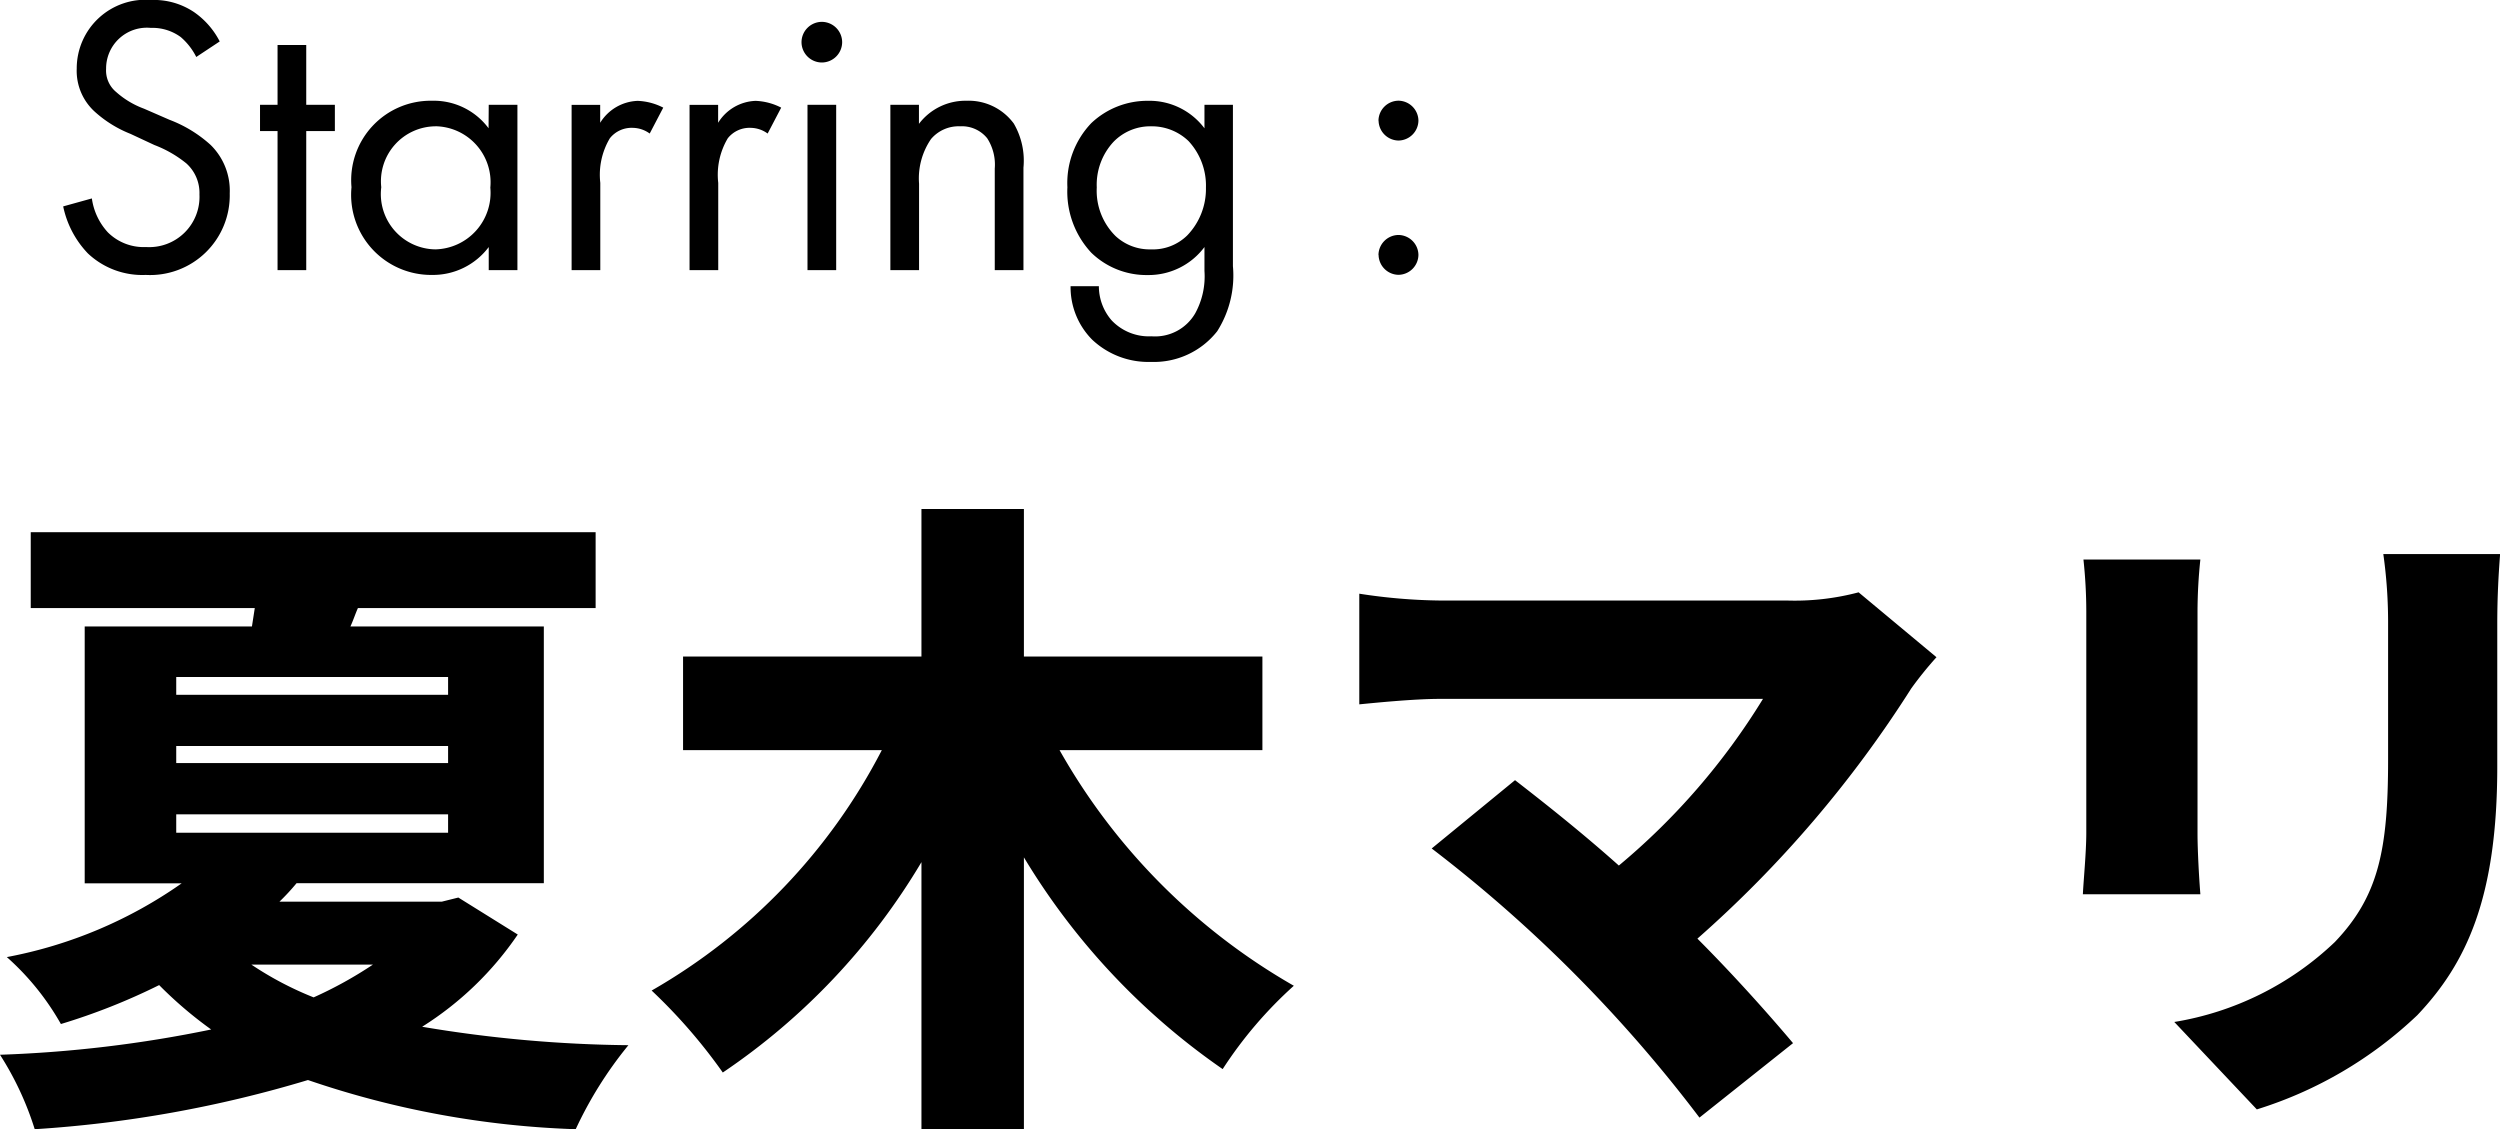
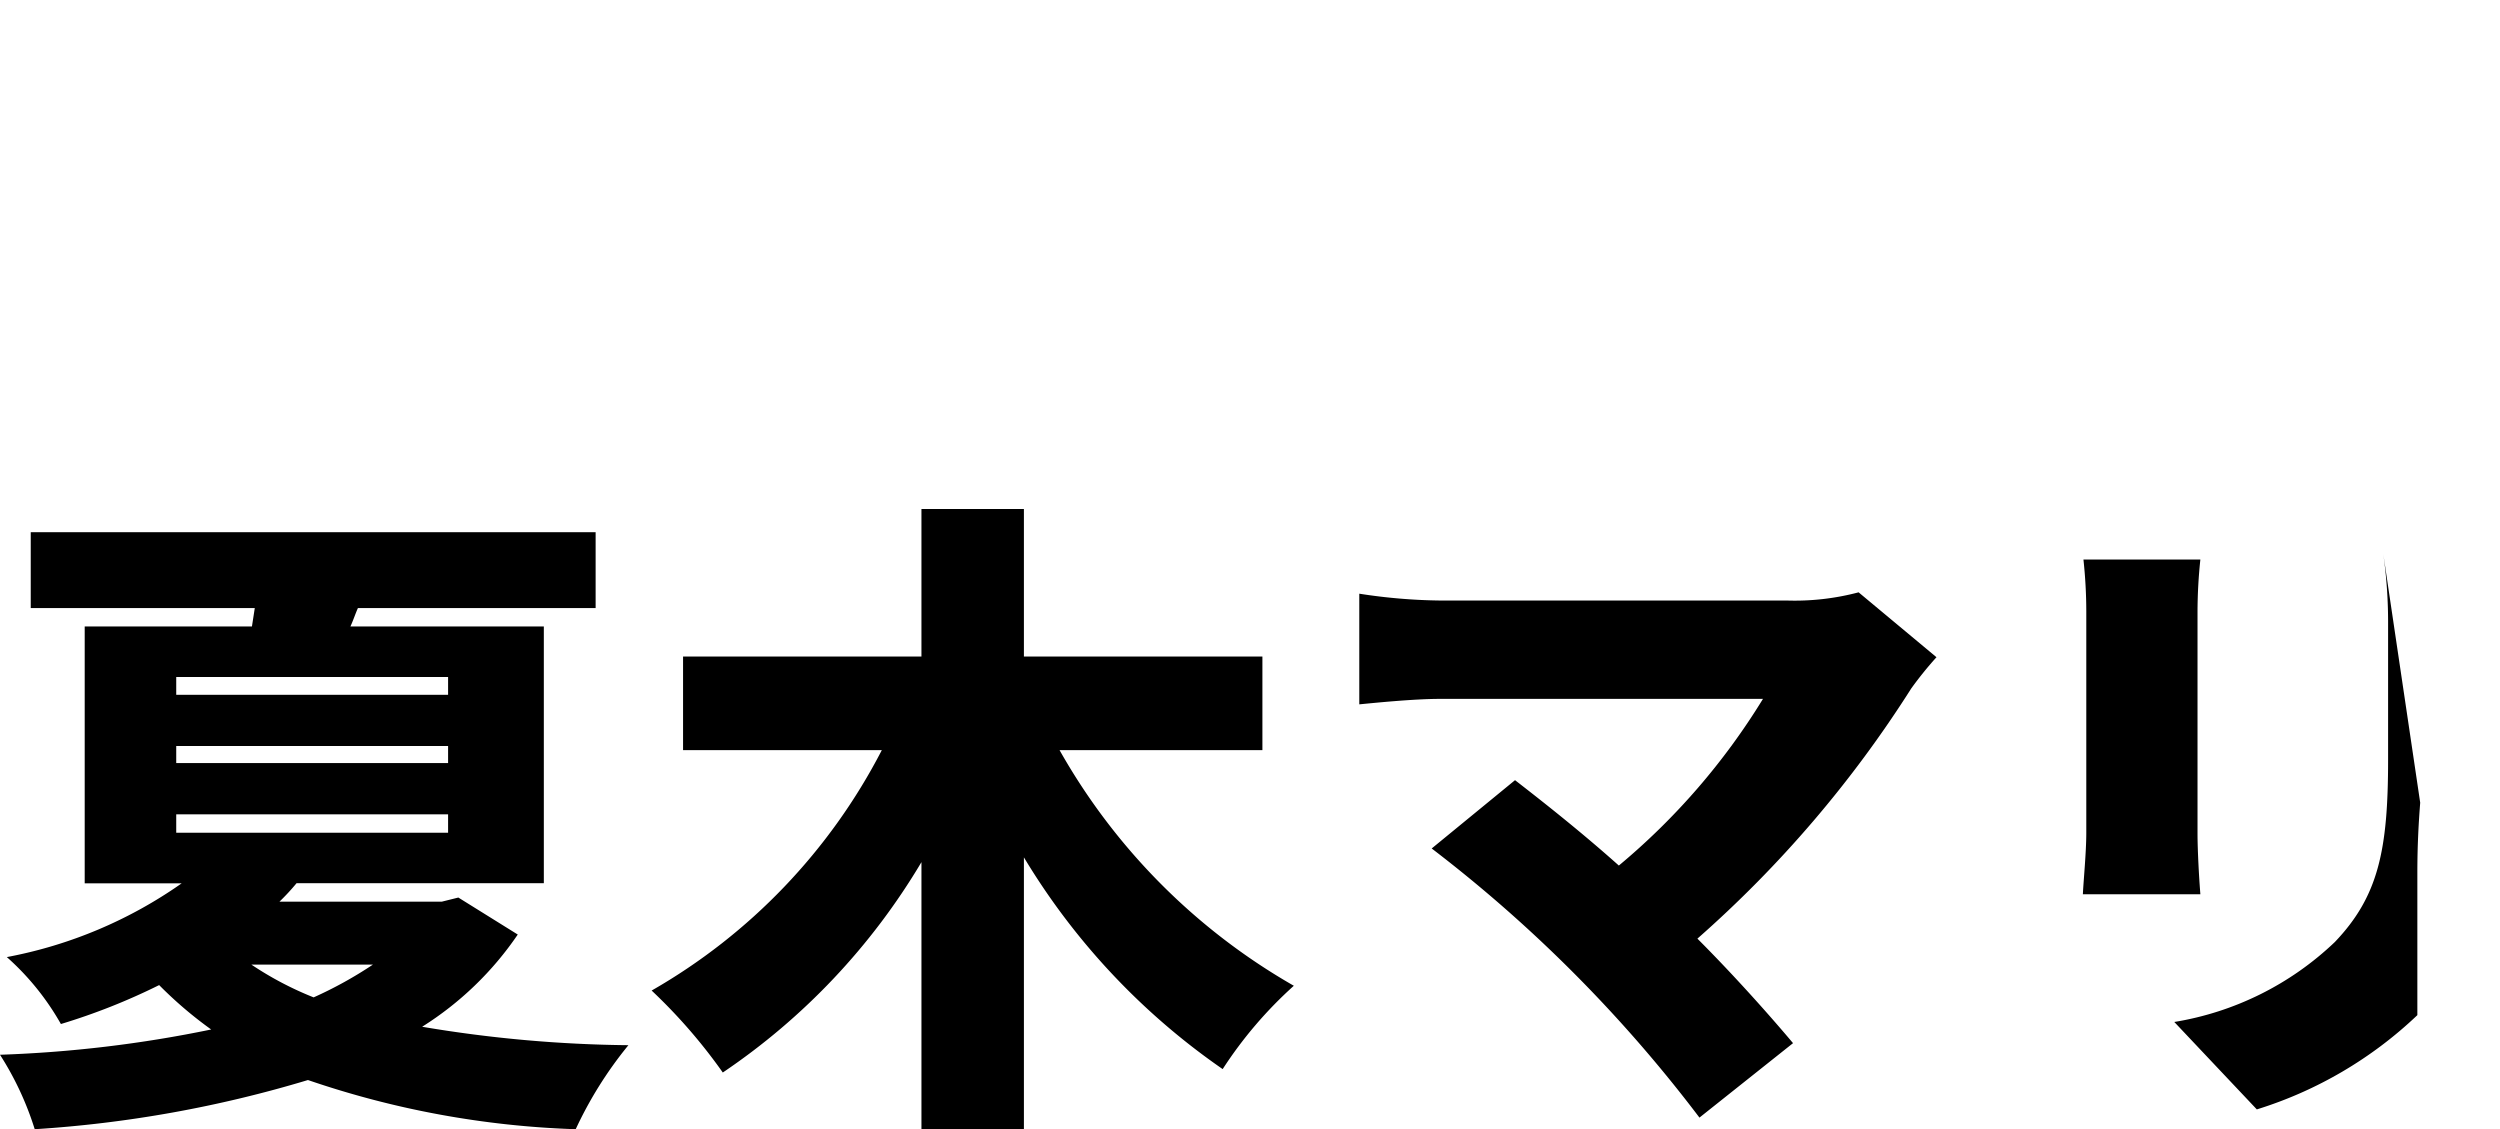
<svg xmlns="http://www.w3.org/2000/svg" width="87.84" height="39.676" viewBox="0 0 87.84 39.676">
  <g id="グループ_469" data-name="グループ 469" transform="translate(-242.48 -424.508)">
-     <path id="パス_987" data-name="パス 987" d="M6.2-8.036a2.824,2.824,0,0,0-.91-1.036,2.53,2.53,0,0,0-1.5-.42A2.413,2.413,0,0,0,1.176-7.084,1.939,1.939,0,0,0,1.82-5.558a4.134,4.134,0,0,0,1.246.77l.84.392a4.074,4.074,0,0,1,1.12.644A1.393,1.393,0,0,1,5.488-2.66,1.767,1.767,0,0,1,3.612-.812,1.785,1.785,0,0,1,2.268-1.33a2.2,2.2,0,0,1-.56-1.19L.7-2.24A3.385,3.385,0,0,0,1.568-.588,2.785,2.785,0,0,0,3.6.168,2.8,2.8,0,0,0,6.552-2.7,2.247,2.247,0,0,0,5.88-4.4a4.536,4.536,0,0,0-1.442-.882l-.9-.392a3.049,3.049,0,0,1-.98-.588.979.979,0,0,1-.35-.812A1.433,1.433,0,0,1,3.78-8.512a1.68,1.68,0,0,1,1.05.322,2.25,2.25,0,0,1,.546.7Zm4.046,3.15V-5.81H9.24v-2.1H8.232v2.1H7.616v.924h.616V0H9.24V-4.886Zm5.4-.1a2.4,2.4,0,0,0-1.988-.966,2.792,2.792,0,0,0-2.828,3.038A2.813,2.813,0,0,0,13.664.168a2.451,2.451,0,0,0,1.988-.98V0H16.66V-5.81H15.652Zm-1.876-.07A1.968,1.968,0,0,1,15.708-2.9a1.987,1.987,0,0,1-1.932,2.17,1.943,1.943,0,0,1-1.9-2.184A1.931,1.931,0,0,1,13.776-5.054ZM18.564,0h1.008V-3.066a2.507,2.507,0,0,1,.336-1.568A.976.976,0,0,1,20.72-5a1.037,1.037,0,0,1,.588.2l.476-.91a2.129,2.129,0,0,0-.9-.238,1.615,1.615,0,0,0-1.316.77v-.63H18.564Zm4.144,0h1.008V-3.066a2.507,2.507,0,0,1,.336-1.568A.976.976,0,0,1,24.864-5a1.037,1.037,0,0,1,.588.2l.476-.91a2.129,2.129,0,0,0-.9-.238,1.615,1.615,0,0,0-1.316.77v-.63H22.708Zm4.144-5.81V0H27.86V-5.81Zm-.21-2.2a.717.717,0,0,0,.714.714.717.717,0,0,0,.714-.714.717.717,0,0,0-.714-.714A.717.717,0,0,0,26.642-8.008ZM29.764,0h1.008V-3.038a2.447,2.447,0,0,1,.42-1.568,1.27,1.27,0,0,1,1.022-.448,1.14,1.14,0,0,1,.952.42,1.708,1.708,0,0,1,.266,1.064V0H34.44V-3.6A2.591,2.591,0,0,0,34.1-5.152a1.971,1.971,0,0,0-1.666-.8,2.05,2.05,0,0,0-1.666.812V-5.81H29.764ZM40.8-4.984a2.416,2.416,0,0,0-1.988-.966,2.865,2.865,0,0,0-1.988.784,3.047,3.047,0,0,0-.84,2.254,3.146,3.146,0,0,0,.84,2.3,2.783,2.783,0,0,0,1.988.784A2.451,2.451,0,0,0,40.8-.812v.84a2.7,2.7,0,0,1-.322,1.484,1.629,1.629,0,0,1-1.54.812,1.8,1.8,0,0,1-1.4-.56,1.829,1.829,0,0,1-.448-1.2h-.994a2.618,2.618,0,0,0,.756,1.876,2.877,2.877,0,0,0,2.072.784,2.827,2.827,0,0,0,2.324-1.078A3.655,3.655,0,0,0,41.8-.14V-5.81H40.8Zm-1.876-.07a1.863,1.863,0,0,1,1.316.518A2.3,2.3,0,0,1,40.852-2.9a2.355,2.355,0,0,1-.658,1.68,1.72,1.72,0,0,1-1.274.49A1.758,1.758,0,0,1,37.674-1.2a2.24,2.24,0,0,1-.658-1.708,2.212,2.212,0,0,1,.588-1.6A1.8,1.8,0,0,1,38.92-5.054Zm7.994-.2a.711.711,0,0,0,.7.7.711.711,0,0,0,.7-.7.711.711,0,0,0-.7-.7A.711.711,0,0,0,46.914-5.25Zm0,4.718a.711.711,0,0,0,.7.7.711.711,0,0,0,.7-.7.711.711,0,0,0-.7-.7A.711.711,0,0,0,46.914-.532Z" transform="translate(244 434)" />
-     <path id="パス_986" data-name="パス 986" d="M.48-.432A10.823,10.823,0,0,1,1.7,2.184,42.462,42.462,0,0,0,11.3.456a32.254,32.254,0,0,0,9.408,1.728A13.874,13.874,0,0,1,22.56-.768a45.928,45.928,0,0,1-7.248-.648,11.394,11.394,0,0,0,3.36-3.24l-2.088-1.3-.576.144H10.3a7.971,7.971,0,0,0,.6-.648h8.688V-15.48H12.792c.1-.216.168-.432.264-.648h8.352v-2.664H1.56v2.664H9.432l-.1.648H3.456v9.024H6.864A15.717,15.717,0,0,1,.72-3.864a9.172,9.172,0,0,1,1.9,2.352A22.064,22.064,0,0,0,6.072-2.88,14.212,14.212,0,0,0,7.9-1.32,43.885,43.885,0,0,1,.48-.432ZM6.672-8.88h9.552v.648H6.672Zm0-4.824h9.552v.624H6.672Zm0,3.024v-.6h9.552v.6ZM9.312-3.6h4.272A14.308,14.308,0,0,1,11.5-2.448,11.663,11.663,0,0,1,9.312-3.6Zm14.064.912a19.025,19.025,0,0,1,2.5,2.88A23.214,23.214,0,0,0,32.856-7.2V2.184h3.6V-7.368A24.209,24.209,0,0,0,43.44.072a14.647,14.647,0,0,1,2.5-2.928,21.991,21.991,0,0,1-8.232-8.28h7.128v-3.288H36.456v-5.184h-3.6v5.184H24.48v3.288h6.984A20.638,20.638,0,0,1,23.376-2.688ZM65.784-16.68a8.745,8.745,0,0,1-2.52.288H51.072a19.81,19.81,0,0,1-2.832-.24v3.888c.5-.048,1.9-.192,2.832-.192H62.424A23.805,23.805,0,0,1,57.36-7.08c-1.344-1.2-2.688-2.256-3.648-3l-2.928,2.4a49.45,49.45,0,0,1,9.408,9.456L63.48-.84c-.888-1.056-2.136-2.448-3.36-3.672A40.817,40.817,0,0,0,67.632-13.3a12.769,12.769,0,0,1,.888-1.1Zm7.9-1.152a17.235,17.235,0,0,1,.1,1.824v7.776c0,.7-.1,1.7-.12,2.16h4.128c-.048-.6-.1-1.56-.1-2.136v-7.8a17.8,17.8,0,0,1,.1-1.824Zm10.536-.192a17.111,17.111,0,0,1,.168,2.472V-10.8c0,3.168-.336,4.8-1.872,6.408a10.657,10.657,0,0,1-5.64,2.808l2.9,3.072a14.356,14.356,0,0,0,5.64-3.312c1.728-1.824,2.808-4.128,2.808-8.736v-4.992c0-1.008.048-1.8.1-2.472Z" transform="translate(242 462)" />
+     <path id="パス_986" data-name="パス 986" d="M.48-.432A10.823,10.823,0,0,1,1.7,2.184,42.462,42.462,0,0,0,11.3.456a32.254,32.254,0,0,0,9.408,1.728A13.874,13.874,0,0,1,22.56-.768a45.928,45.928,0,0,1-7.248-.648,11.394,11.394,0,0,0,3.36-3.24l-2.088-1.3-.576.144H10.3a7.971,7.971,0,0,0,.6-.648h8.688V-15.48H12.792c.1-.216.168-.432.264-.648h8.352v-2.664H1.56v2.664H9.432l-.1.648H3.456v9.024H6.864A15.717,15.717,0,0,1,.72-3.864a9.172,9.172,0,0,1,1.9,2.352A22.064,22.064,0,0,0,6.072-2.88,14.212,14.212,0,0,0,7.9-1.32,43.885,43.885,0,0,1,.48-.432ZM6.672-8.88h9.552v.648H6.672Zm0-4.824h9.552v.624H6.672Zm0,3.024v-.6h9.552v.6ZM9.312-3.6h4.272A14.308,14.308,0,0,1,11.5-2.448,11.663,11.663,0,0,1,9.312-3.6Zm14.064.912a19.025,19.025,0,0,1,2.5,2.88A23.214,23.214,0,0,0,32.856-7.2V2.184h3.6V-7.368A24.209,24.209,0,0,0,43.44.072a14.647,14.647,0,0,1,2.5-2.928,21.991,21.991,0,0,1-8.232-8.28h7.128v-3.288H36.456v-5.184h-3.6v5.184H24.48v3.288h6.984A20.638,20.638,0,0,1,23.376-2.688ZM65.784-16.68a8.745,8.745,0,0,1-2.52.288H51.072a19.81,19.81,0,0,1-2.832-.24v3.888c.5-.048,1.9-.192,2.832-.192H62.424A23.805,23.805,0,0,1,57.36-7.08c-1.344-1.2-2.688-2.256-3.648-3l-2.928,2.4a49.45,49.45,0,0,1,9.408,9.456L63.48-.84c-.888-1.056-2.136-2.448-3.36-3.672A40.817,40.817,0,0,0,67.632-13.3a12.769,12.769,0,0,1,.888-1.1Zm7.9-1.152a17.235,17.235,0,0,1,.1,1.824v7.776c0,.7-.1,1.7-.12,2.16h4.128c-.048-.6-.1-1.56-.1-2.136v-7.8a17.8,17.8,0,0,1,.1-1.824Zm10.536-.192a17.111,17.111,0,0,1,.168,2.472V-10.8c0,3.168-.336,4.8-1.872,6.408a10.657,10.657,0,0,1-5.64,2.808l2.9,3.072a14.356,14.356,0,0,0,5.64-3.312v-4.992c0-1.008.048-1.8.1-2.472Z" transform="translate(242 462)" />
  </g>
</svg>